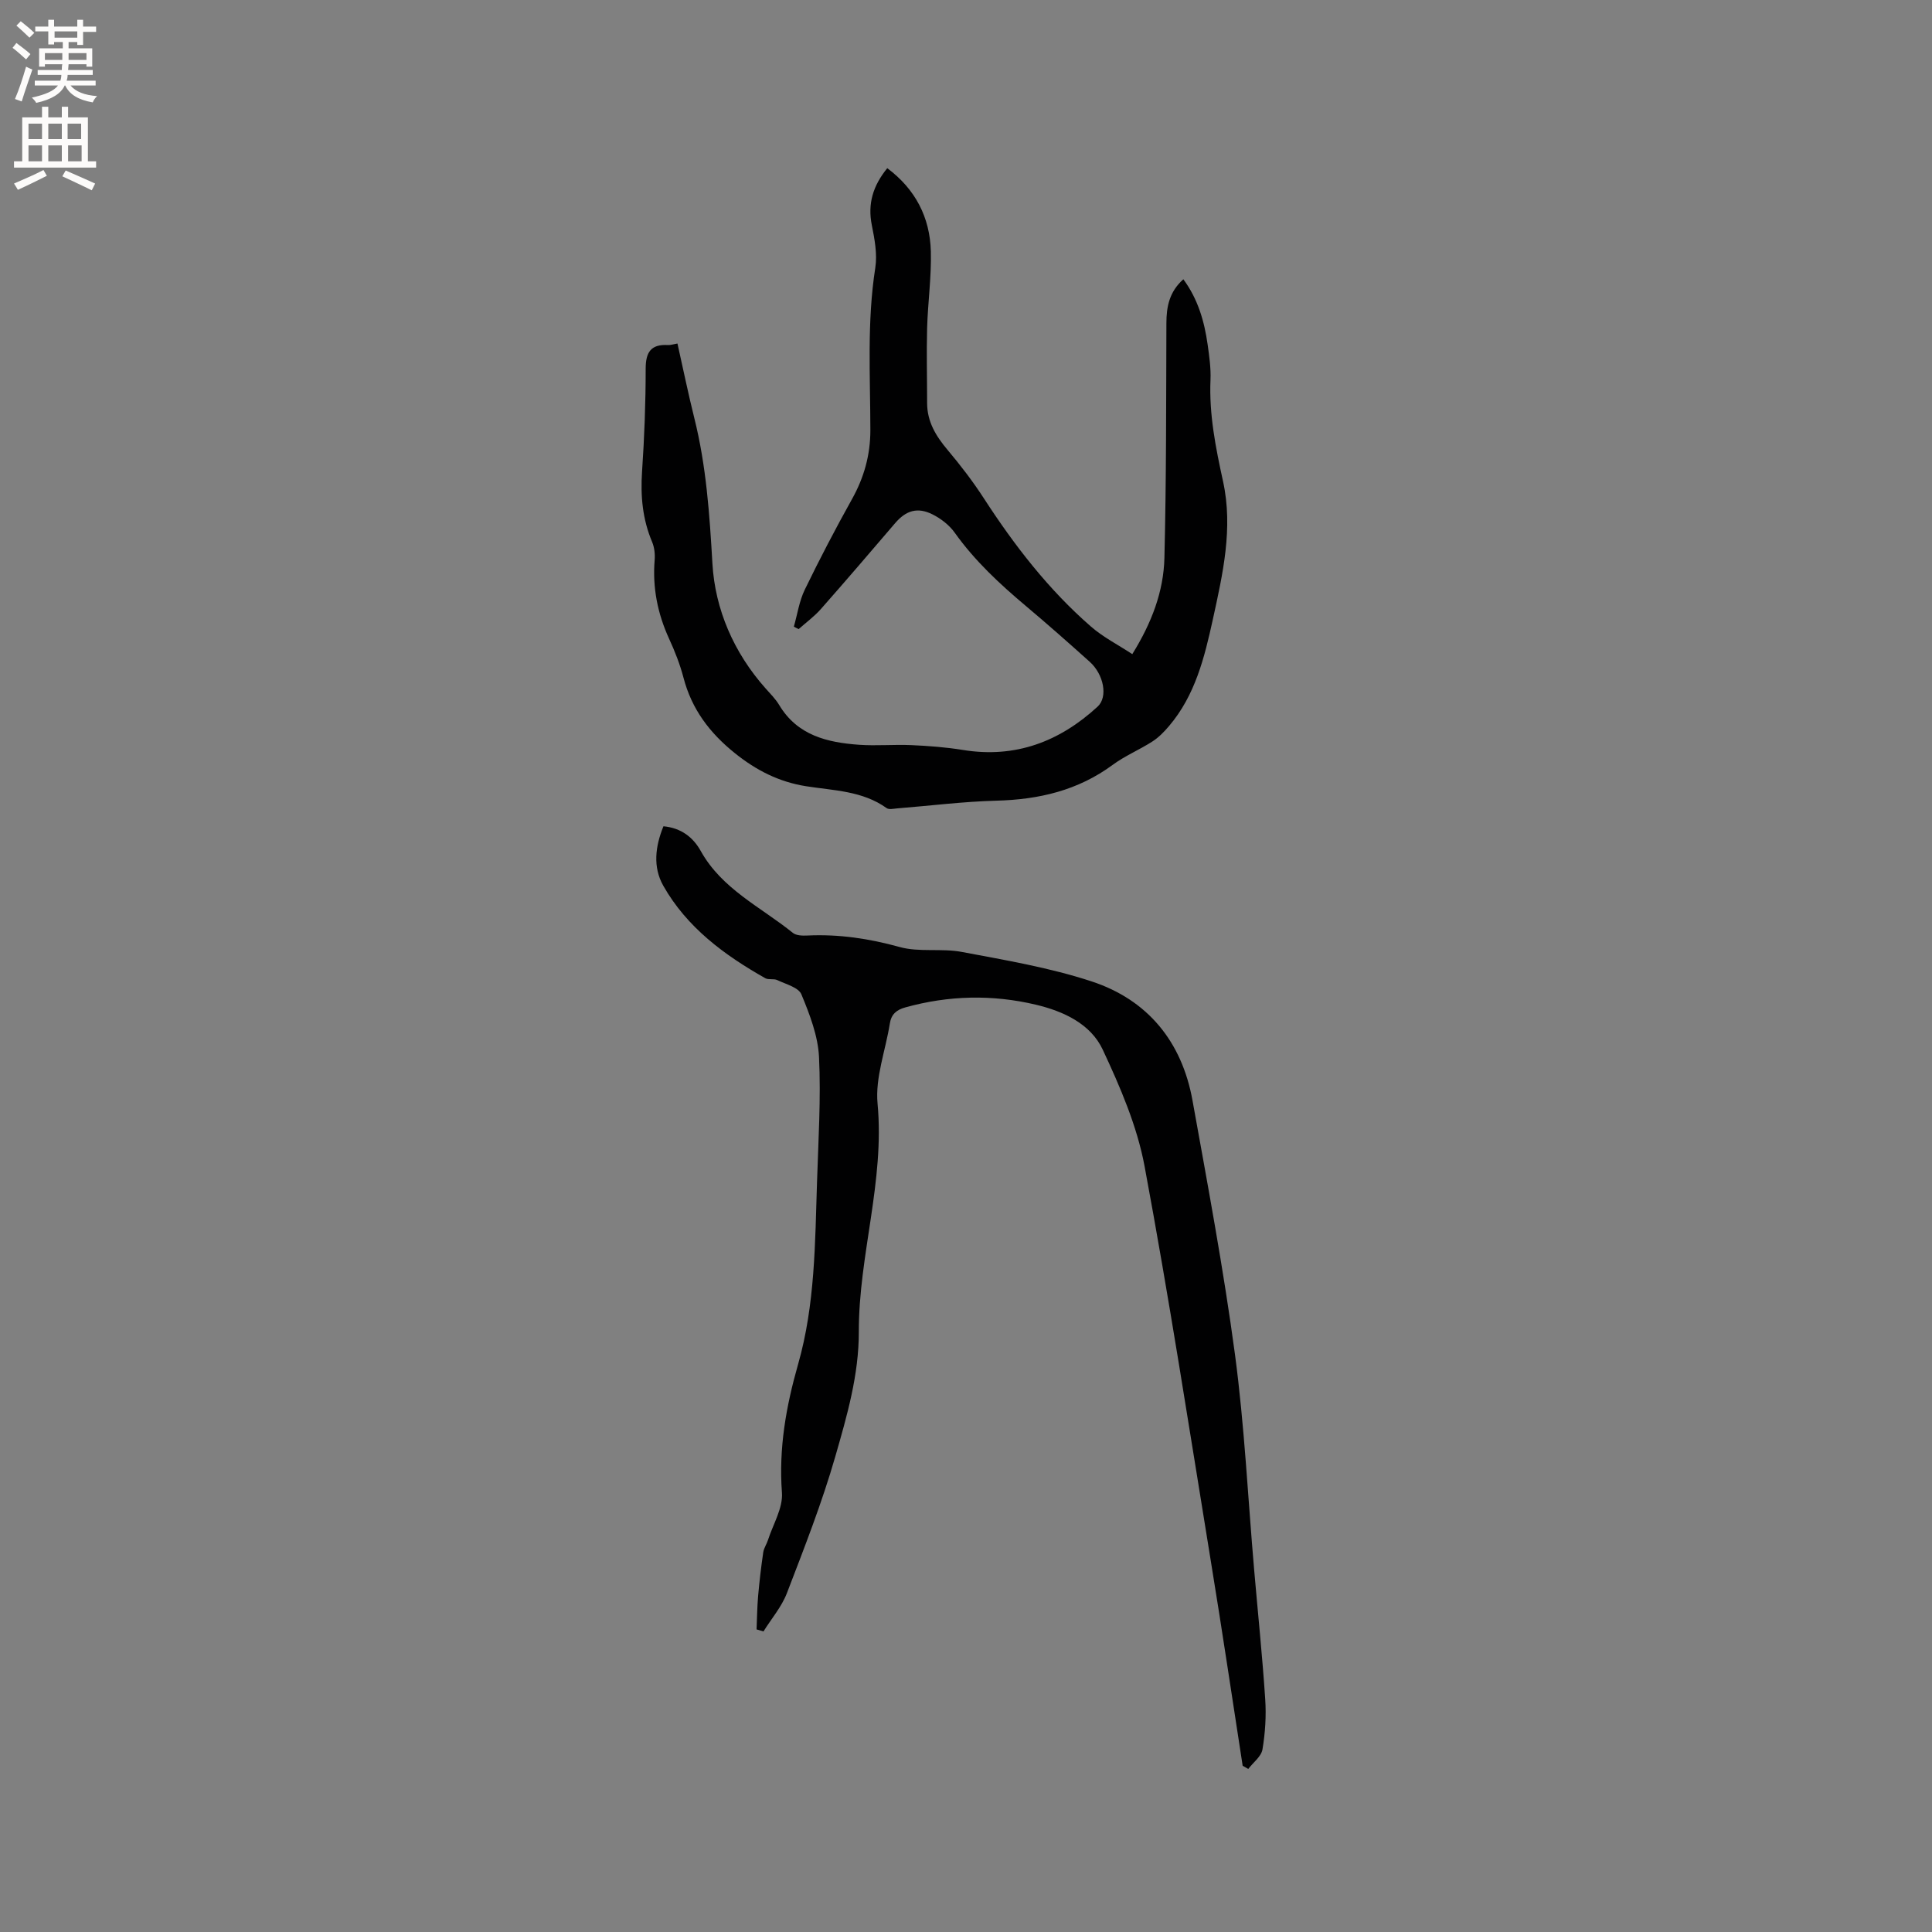
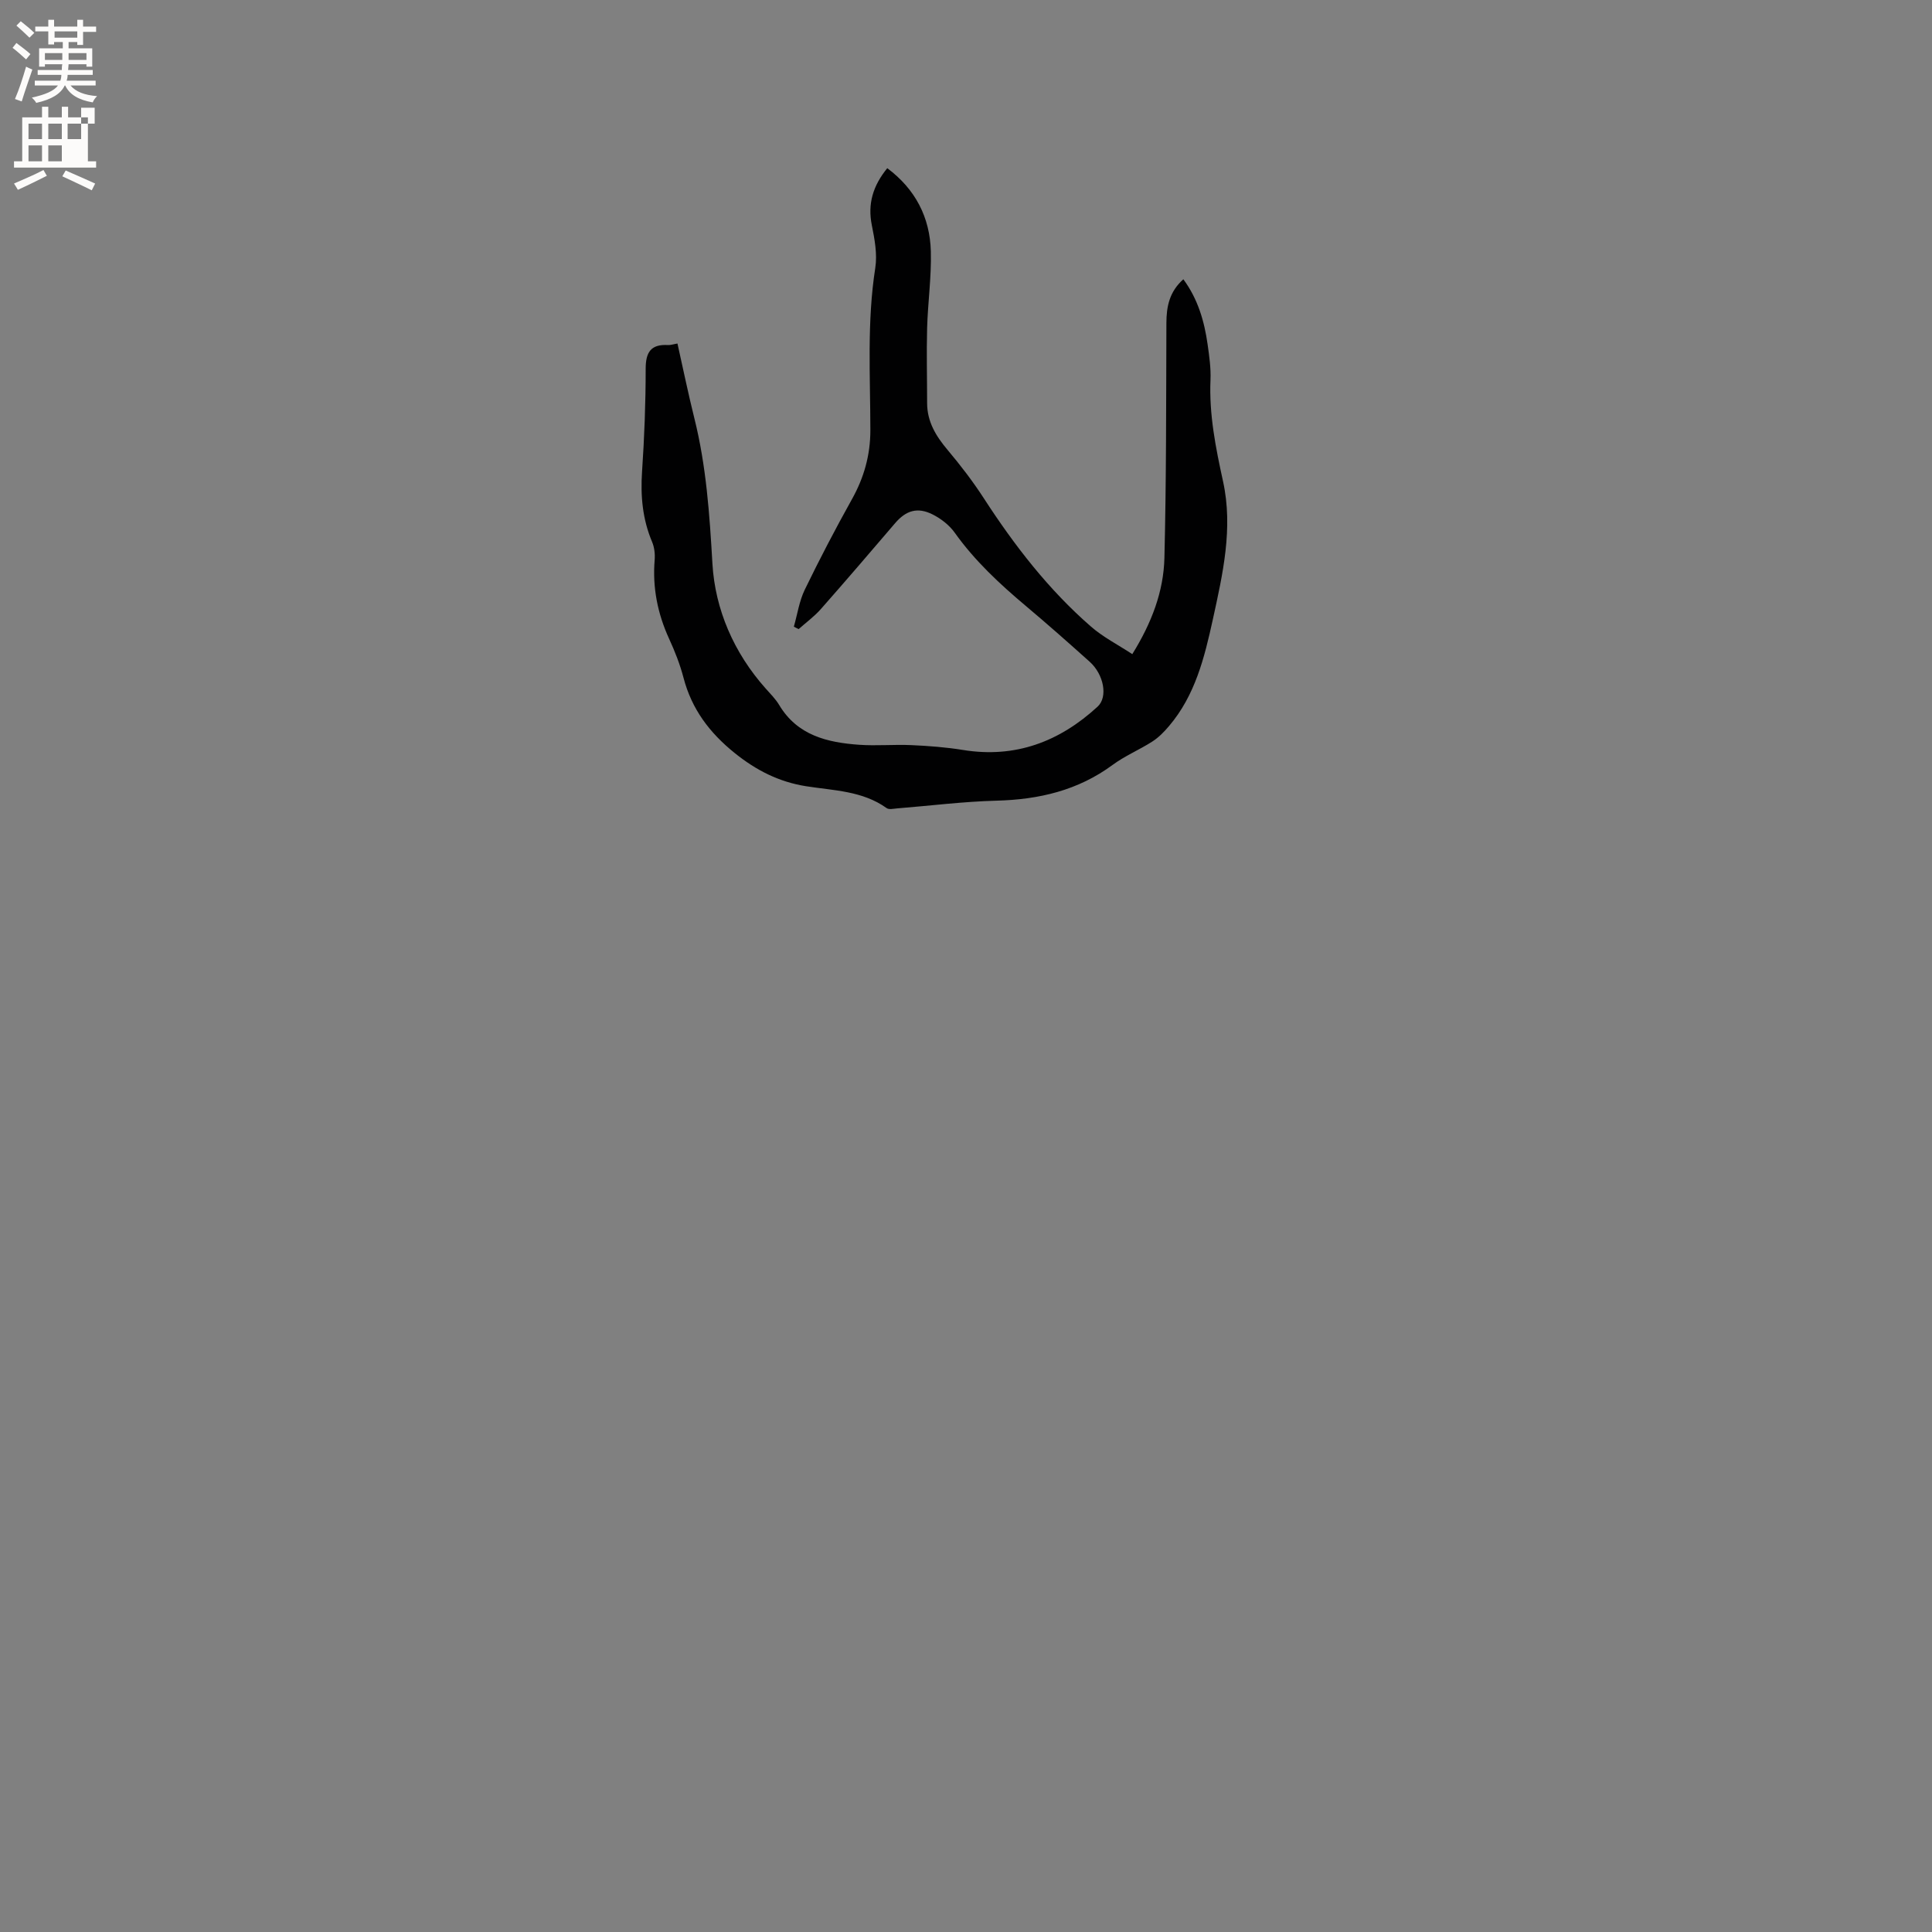
<svg xmlns="http://www.w3.org/2000/svg" enable-background="new 0 0 400 400" viewBox="0 0 400 400">
  <rect x="0" y="0" width="400" height="400" fill="#808080" stroke="none" />
  <path d="m164.36 129.74c.73-2.55 1.11-5.27 2.25-7.63 3.08-6.35 6.35-12.61 9.79-18.78 2.5-4.47 3.8-9.15 3.8-14.25-.01-11.22-.73-22.44 1.02-33.63.44-2.84-.14-5.94-.72-8.83-.89-4.42.23-8.15 3.2-11.8 5.8 4.33 8.84 10.16 9.02 17.24.14 5.28-.62 10.57-.77 15.86-.14 5.18 0 10.38 0 15.56.01 3.83 1.82 6.8 4.22 9.65 2.71 3.22 5.29 6.58 7.57 10.11 6.32 9.74 13.37 18.86 22.15 26.5 2.49 2.17 5.53 3.72 8.54 5.69 4.04-6.52 6.48-12.99 6.65-19.93.4-16.2.35-32.4.41-48.61.01-3.41.61-6.49 3.51-9.07 3.03 4.11 4.35 8.71 5.03 13.53.34 2.41.69 4.87.59 7.28-.31 7.18 1.08 14.09 2.6 21.04 2.12 9.7-.06 19.18-2.12 28.6-1.73 7.88-3.66 15.71-9.08 22.07-1 1.18-2.13 2.34-3.42 3.17-2.67 1.72-5.67 2.96-8.21 4.83-7.19 5.31-15.28 7.2-24.07 7.43-6.87.18-13.72 1.05-20.59 1.6-.73.06-1.67.29-2.16-.06-5.01-3.59-10.97-3.63-16.68-4.53-5.6-.89-10.31-3.28-14.75-6.85-5.23-4.2-8.93-9.11-10.63-15.62-.72-2.75-1.78-5.45-2.97-8.04-2.39-5.21-3.47-10.6-3-16.33.1-1.22-.05-2.6-.52-3.72-1.99-4.7-2.43-9.52-2.09-14.58.48-7.08.75-14.19.75-21.29 0-3.47 1.11-5.12 4.64-4.91.5.03 1.02-.16 1.94-.32 1.17 5.22 2.22 10.35 3.49 15.44 2.48 9.91 3.16 19.94 3.75 30.14.55 9.47 4.43 18.44 11 25.82.99 1.11 2.06 2.18 2.82 3.44 3.77 6.31 9.97 7.77 16.57 8.24 3.58.25 7.21-.09 10.8.07 3.57.16 7.15.43 10.67 1 10.86 1.77 20-1.72 27.88-8.96 2.2-2.02 1.28-6.69-1.63-9.3-4.34-3.89-8.71-7.76-13.17-11.51-5.45-4.58-10.62-9.38-14.78-15.22-1.11-1.56-2.84-2.9-4.57-3.77-3.13-1.58-5.52-.82-7.76 1.8-5.1 5.96-10.2 11.92-15.39 17.8-1.35 1.53-3.05 2.77-4.59 4.14-.33-.15-.66-.33-.99-.51z" fill="#010102" />
-   <path d="m257.28 365.58c-2.17-14.02-4.25-28.05-6.54-42.05-4.46-27.38-8.69-54.81-13.77-82.08-1.55-8.31-5.05-16.41-8.66-24.13-2.51-5.37-8.16-7.96-13.85-9.31-9.01-2.14-18.05-1.93-27.02.56-1.84.51-2.91 1.41-3.21 3.35-.88 5.54-3.05 11.18-2.54 16.58 1.5 16.05-3.91 31.39-3.88 47.21.02 8.94-2.45 17.42-4.86 25.81-2.76 9.61-6.44 18.97-10.03 28.32-1.09 2.84-3.21 5.29-4.85 7.93-.48-.14-.95-.28-1.43-.42.1-2.31.12-4.62.32-6.92.27-3.02.62-6.03 1.06-9.03.13-.88.7-1.68.98-2.55 1.05-3.27 3.13-6.63 2.89-9.82-.68-9.18.85-17.83 3.35-26.59 3.52-12.32 3.51-25.13 3.92-37.83.27-8.58.82-17.18.41-25.74-.21-4.4-1.93-8.85-3.65-13-.6-1.44-3.21-2.1-4.99-2.95-.72-.35-1.8-.01-2.48-.39-8.48-4.79-16.24-10.51-21.13-19.16-2.18-3.86-1.66-8.14.04-12.3 3.66.35 6.13 2.26 7.73 5.13 4.39 7.89 12.45 11.6 19.06 16.94.7.57 2.01.6 3.02.55 6.51-.31 12.78.63 19.09 2.38 4.07 1.13 8.67.22 12.88 1.02 9.02 1.7 18.16 3.24 26.84 6.09 11.66 3.82 18.72 12.51 20.91 24.64 3.15 17.5 6.44 35 8.8 52.62 1.97 14.78 2.68 29.72 3.97 44.59.77 8.93 1.7 17.84 2.29 26.78.23 3.44 0 6.99-.57 10.39-.25 1.47-1.92 2.7-2.94 4.04-.4-.23-.78-.45-1.16-.66z" fill="#010102" />
  <g fill="#fcfbfa">
    <path d="m2.6 9.9.8-1c.9.7 1.9 1.4 2.9 2.3l-.9 1.1c-1.1-1-2-1.8-2.8-2.4zm.5 10.6c.9-2.1 1.6-4.3 2.3-6.7.4.2.8.4 1.3.6-.7 2.1-1.5 4.3-2.2 6.6zm.3-15.2.9-.9c1 .8 2 1.6 2.8 2.4l-1 1c-.9-.9-1.8-1.7-2.7-2.5zm12.6-1.2h1.2v1.4h2.7v1.1h-2.7v2.7h-1.2v-.6h-1.8v1.3h4.9v3.8h-1.2v-.5h-3.7c0 .4-.1.9-.1 1.2h5.1v1h-5.2c0 .5-.1.9-.2 1.2h6v1h-5.2c1.1 1.3 2.9 2 5.5 2.2-.4.4-.7.8-.9 1.3-2.9-.5-4.8-1.6-5.7-3.5h-.1c-.8 1.7-2.7 2.9-5.9 3.6-.2-.4-.6-.8-.9-1.1 2.8-.6 4.6-1.4 5.4-2.5h-4.8v-1h5.3c.1-.3.2-.7.2-1.2h-4.9v-1h5c0-.4 0-.8.1-1.2h-3.6v.5h-1.2v-3.8h4.9v-1.3h-1.8v.5h-1.2v-2.7h-2.7v-1h2.7v-1.4h1.2v1.4h4.8zm-6.7 8.3h3.6c0-.4 0-.9 0-1.4h-3.6zm1.9-4.6h4.8v-1.3h-4.7v1.3zm6.7 3.2h-3.7v1.4h3.7z" />
-     <path d="m8.7 22.1h1.3v2.2h2.8v-2.2h1.3v2.2h4.1v9.1h1.7v1.3h-17v-1.3h1.7v-9.1h4.1zm.3 13.1.7 1.2c-1.8.9-3.8 1.9-6 2.9-.2-.4-.5-.8-.8-1.3 2.3-1 4.4-1.9 6.1-2.8zm-3.1-6.4h2.8v-3.2h-2.8zm0 4.6h2.8v-3.3h-2.8zm4.1-4.6h2.8v-3.2h-2.8zm0 4.6h2.8v-3.3h-2.8zm3.6 1.9c2.1.9 4.1 1.8 6.1 2.7l-.7 1.4c-2.2-1.1-4.2-2-6.1-2.9zm3.2-9.7h-2.8v3.2h2.8zm-2.7 7.8h2.8v-3.3h-2.8z" />
+     <path d="m8.7 22.1h1.3v2.2h2.8v-2.2h1.3v2.2h4.1v9.1h1.7v1.3h-17v-1.3h1.7v-9.1h4.1zm.3 13.1.7 1.2c-1.8.9-3.8 1.9-6 2.9-.2-.4-.5-.8-.8-1.3 2.3-1 4.4-1.9 6.1-2.8zm-3.1-6.4h2.8v-3.2h-2.8zm0 4.6h2.8v-3.3h-2.8zm4.1-4.6h2.8v-3.2h-2.8zm0 4.6h2.8v-3.3h-2.8zm3.6 1.9c2.1.9 4.1 1.8 6.1 2.7l-.7 1.4c-2.2-1.1-4.2-2-6.1-2.9zm3.2-9.7h-2.8v3.2h2.8zh2.8v-3.3h-2.8z" />
  </g>
</svg>